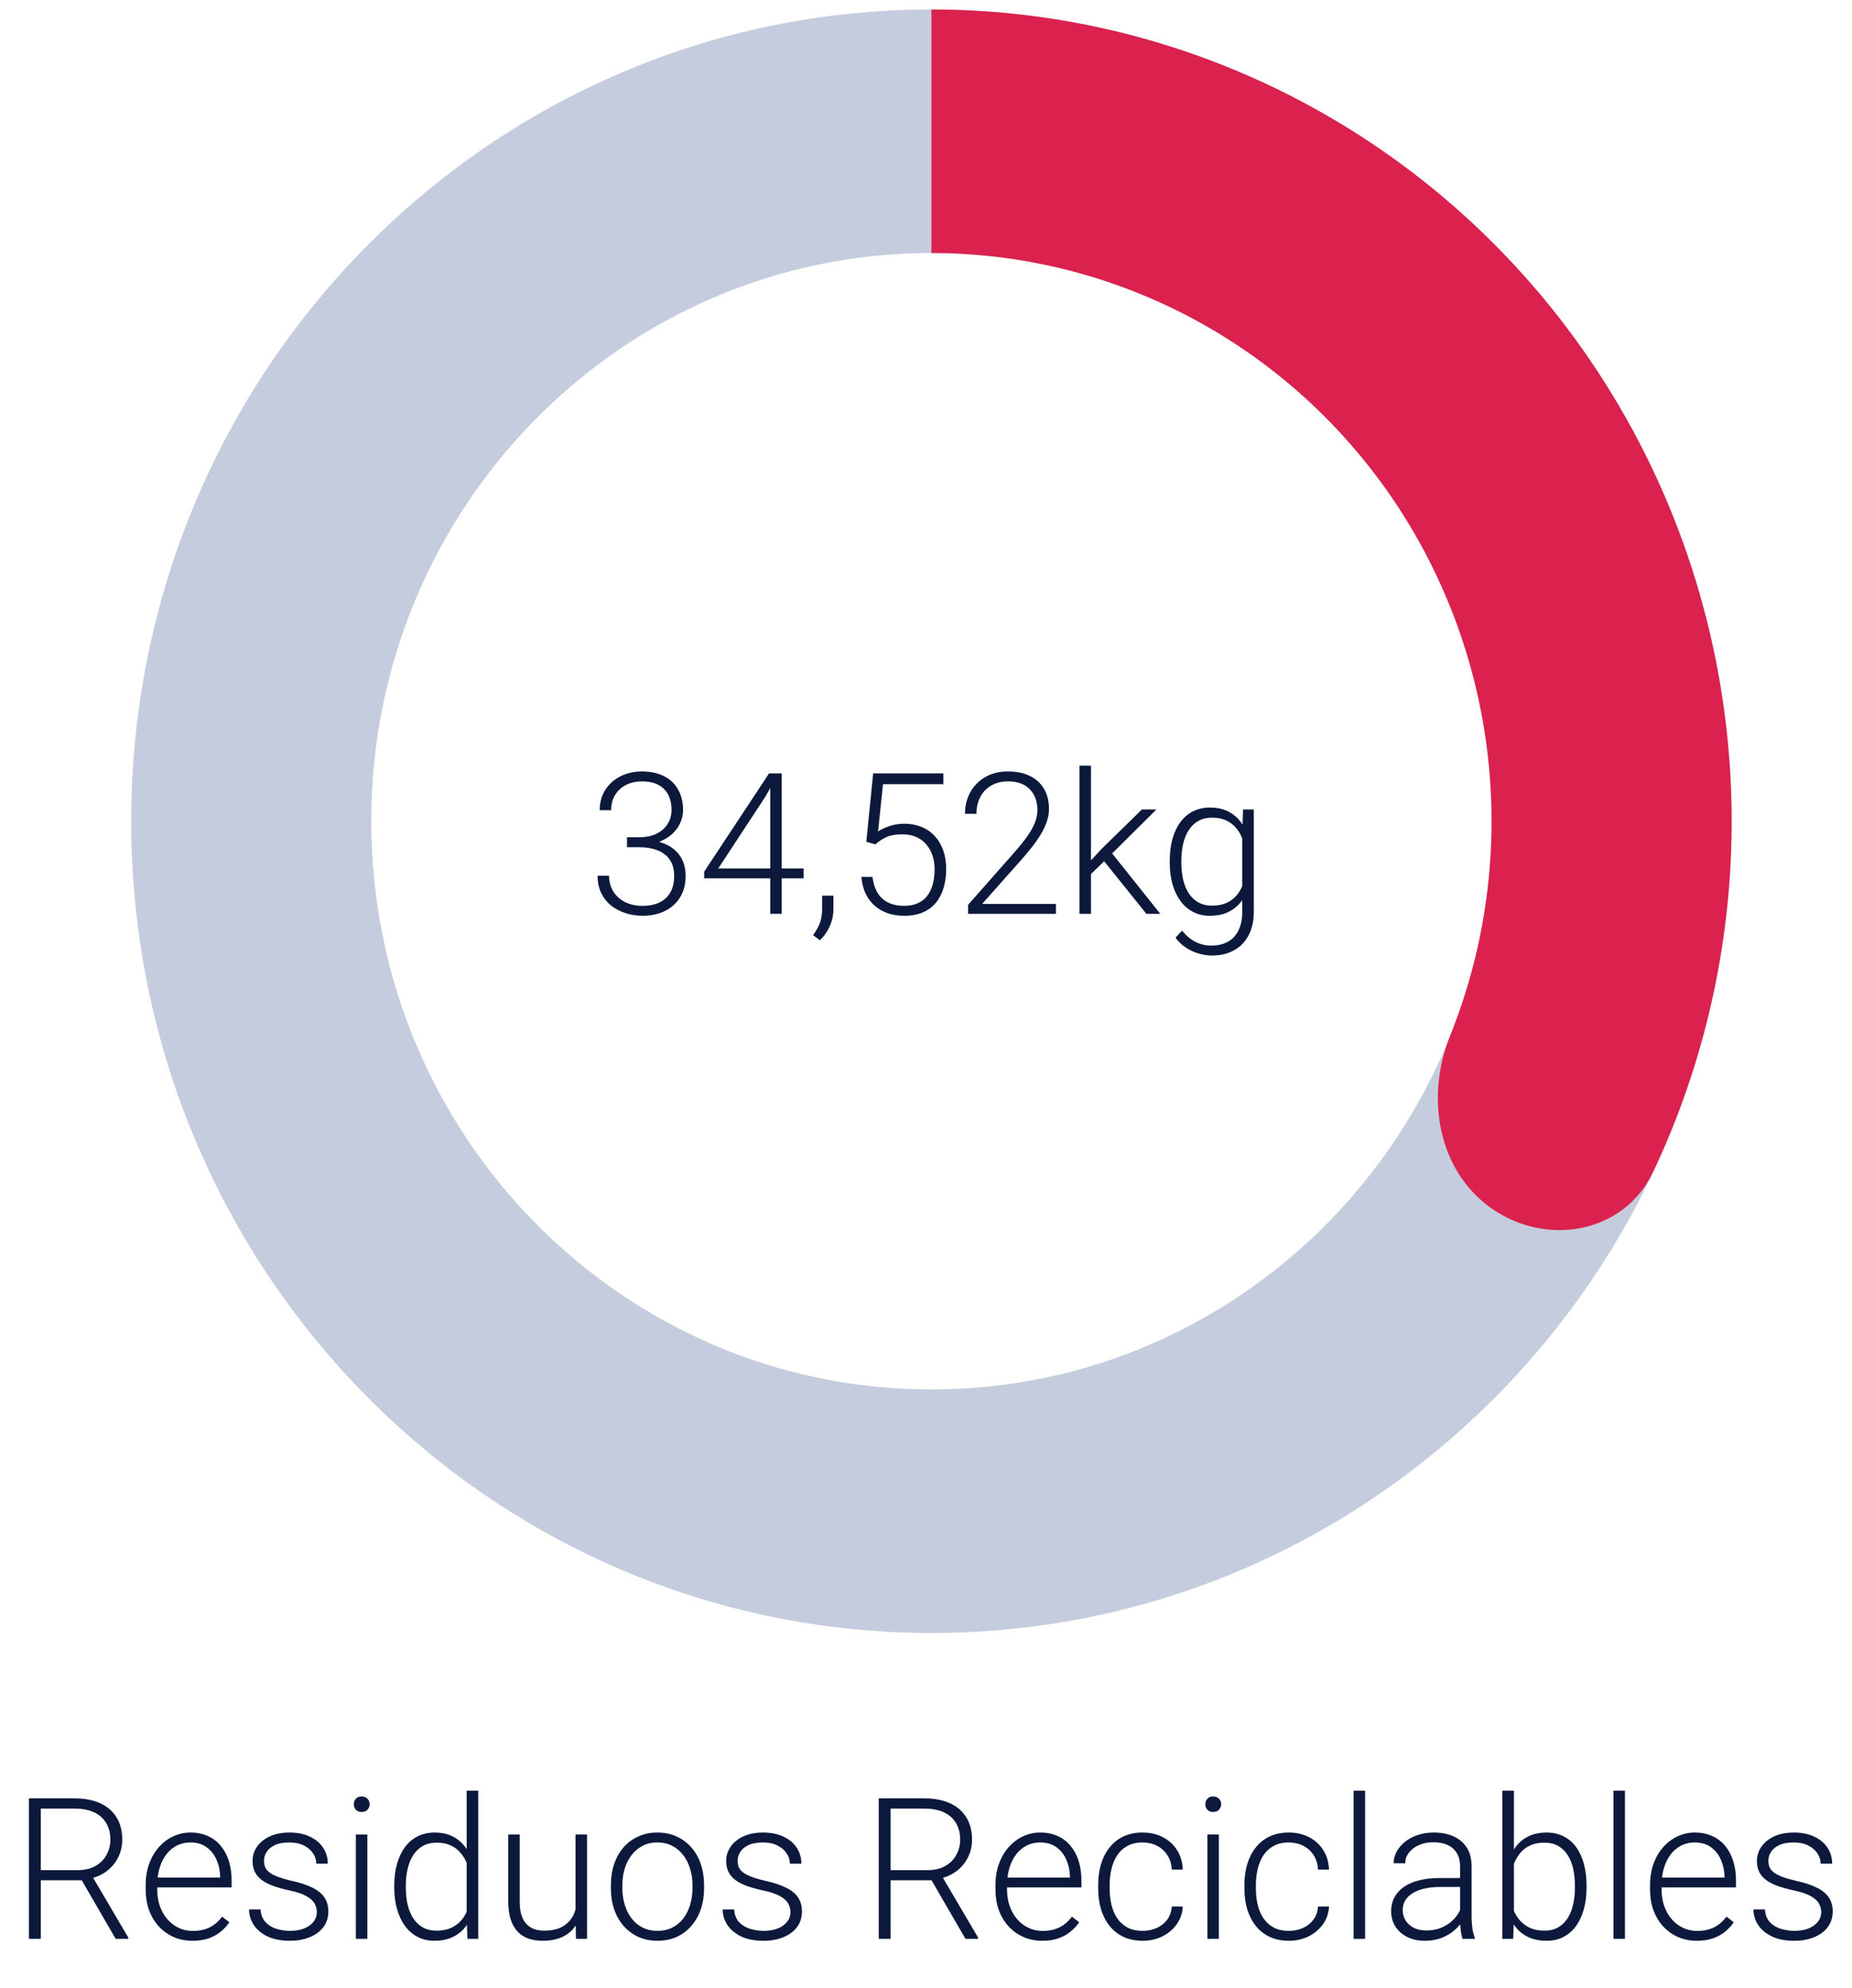
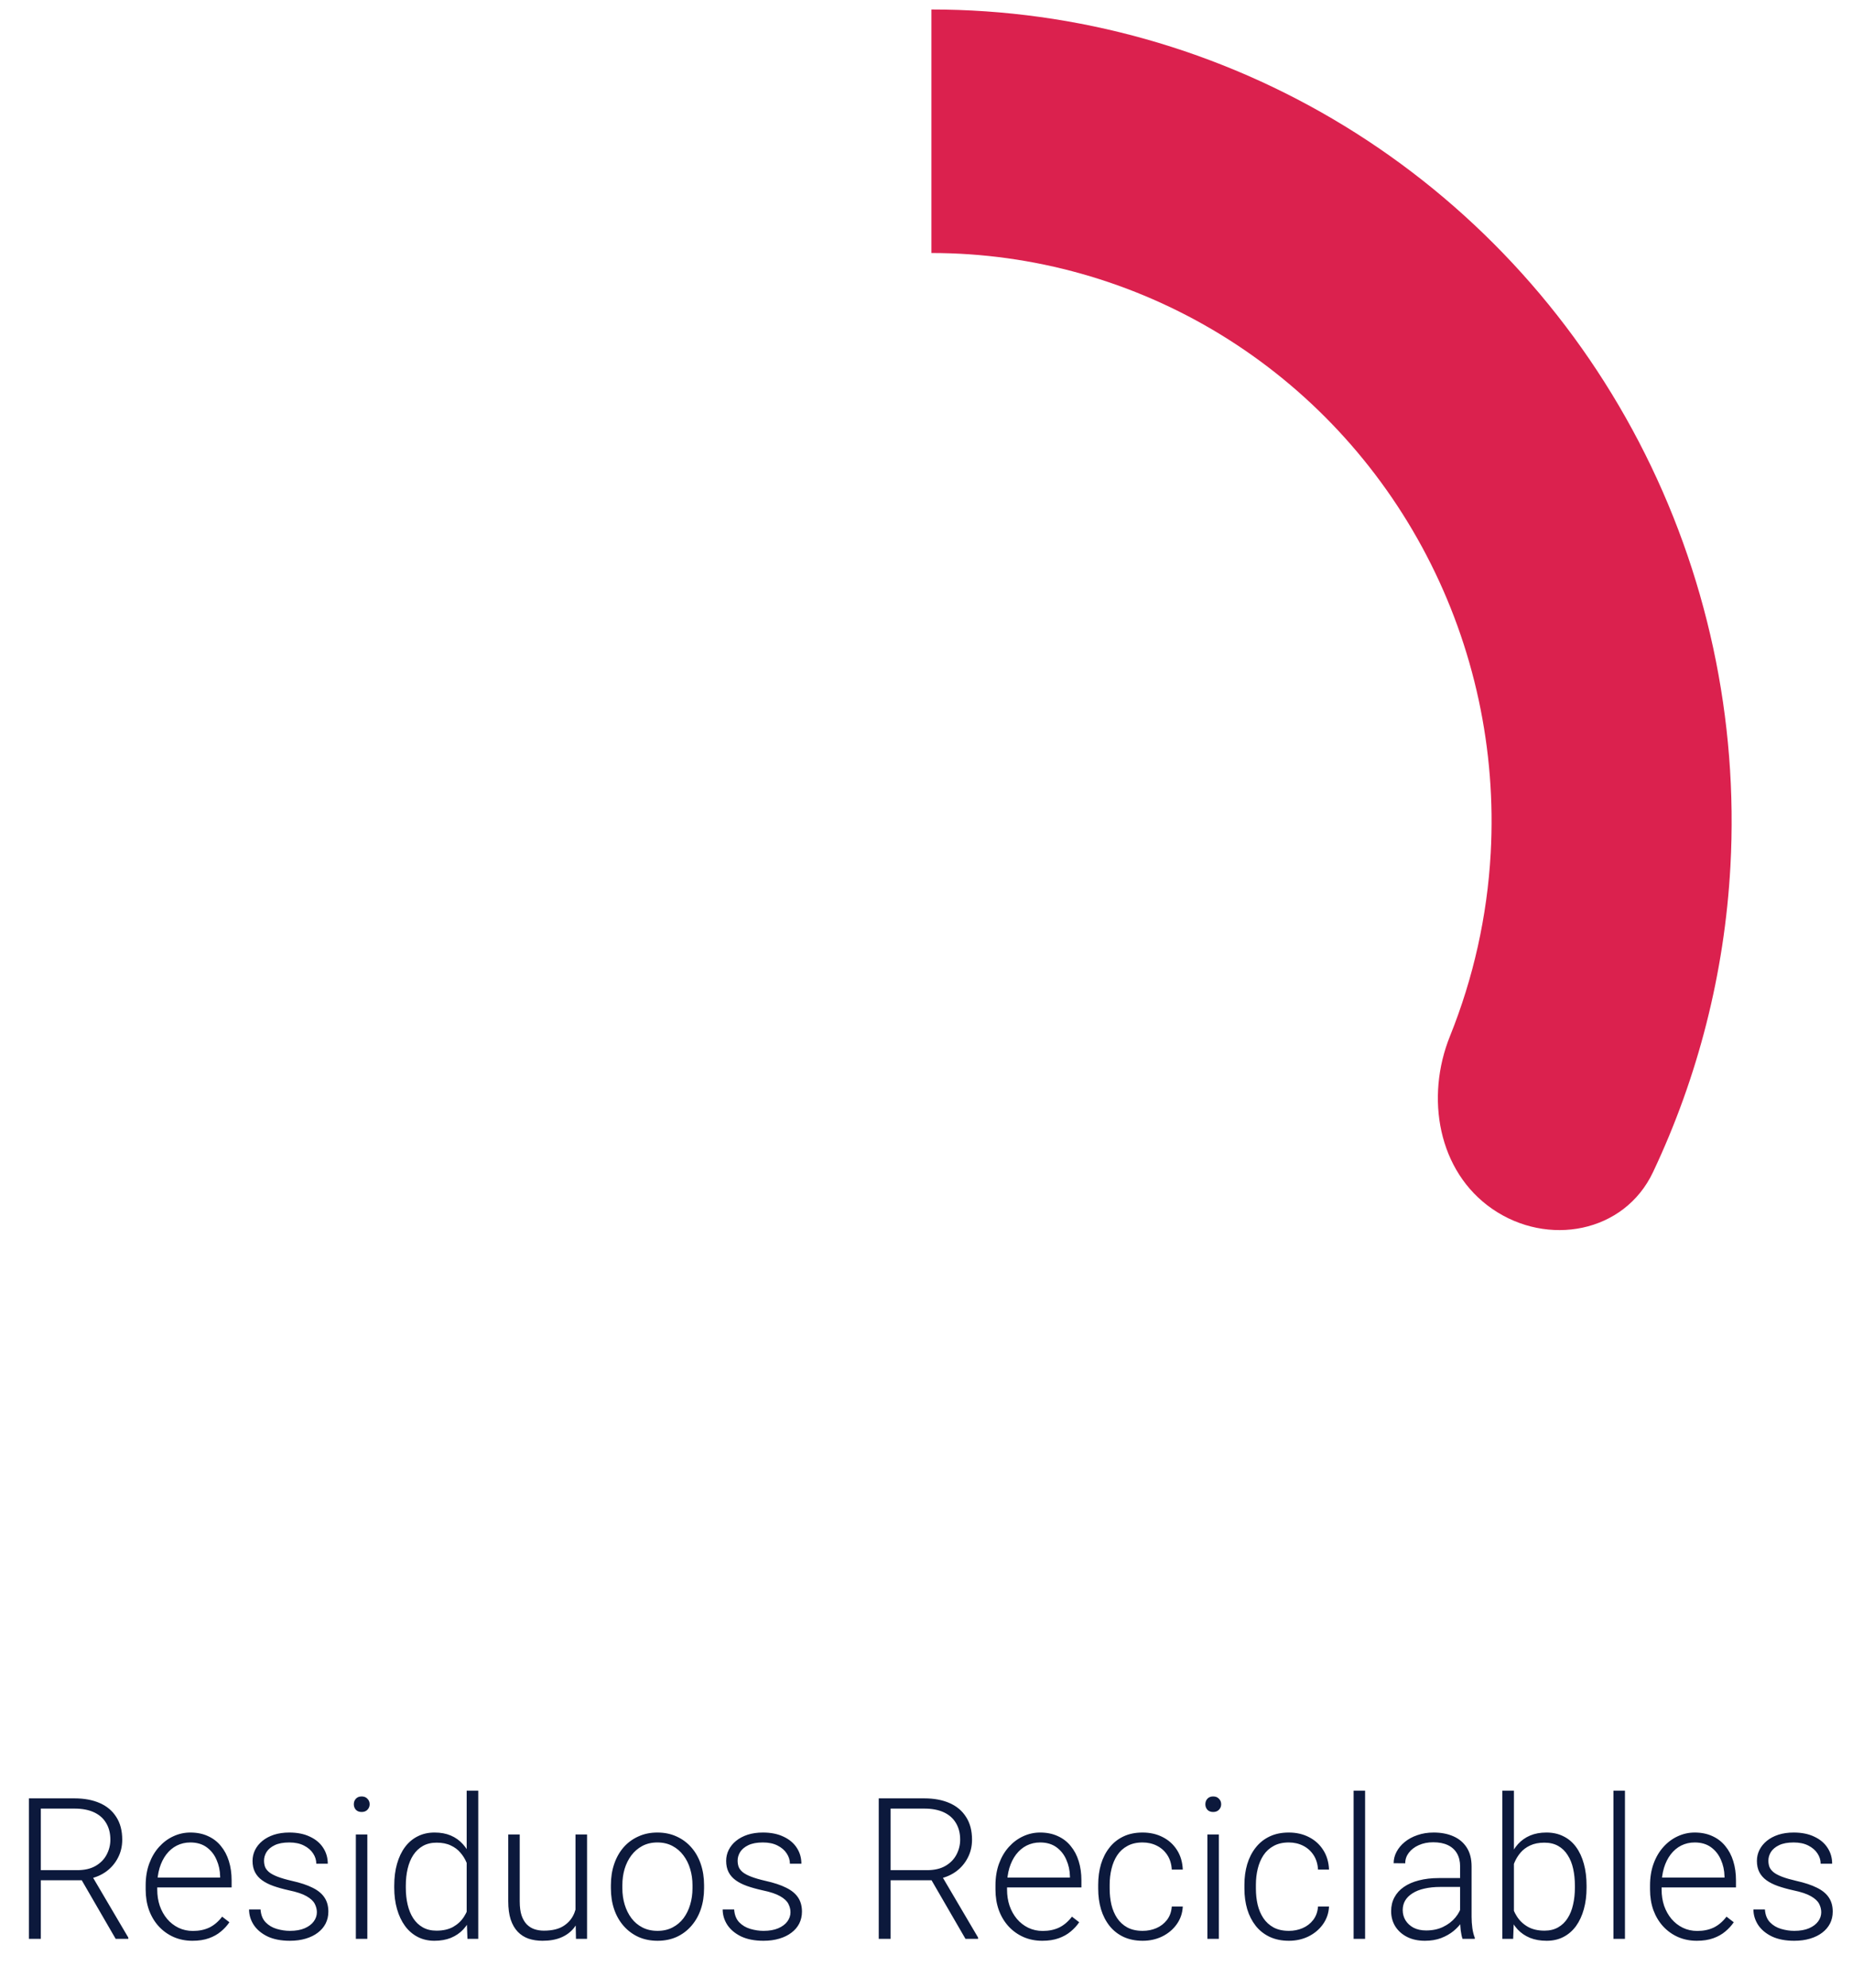
<svg xmlns="http://www.w3.org/2000/svg" width="150" height="161" viewBox="0 0 150 161" fill="none">
-   <path d="M140.253 66.5C140.253 102.803 111.235 132.233 75.439 132.233C39.644 132.233 10.626 102.803 10.626 66.5C10.626 30.197 39.644 0.768 75.439 0.768C111.235 0.768 140.253 30.197 140.253 66.5ZM30.07 66.5C30.07 91.912 50.383 112.513 75.439 112.513C100.496 112.513 120.809 91.912 120.809 66.5C120.809 41.088 100.496 20.487 75.439 20.487C50.383 20.487 30.07 41.088 30.07 66.5Z" fill="#C5CCDD" />
  <path d="M75.439 0.768C87.227 0.768 98.79 4.027 108.887 10.197C118.983 16.366 127.229 25.21 132.738 35.778C138.247 46.347 140.81 58.238 140.151 70.174C139.676 78.791 137.534 87.196 133.881 94.92C131.555 99.841 125.338 100.985 120.86 97.89C116.464 94.853 115.438 88.866 117.436 83.91C119.332 79.204 120.455 74.192 120.738 69.072C121.199 60.717 119.405 52.393 115.549 44.995C111.692 37.597 105.92 31.406 98.853 27.087C91.785 22.769 83.69 20.487 75.439 20.487V0.768Z" fill="#DB214E" />
-   <path d="M50.782 67.797H51.736C52.319 67.797 52.806 67.698 53.197 67.5C53.592 67.297 53.889 67.029 54.087 66.695C54.29 66.362 54.392 65.992 54.392 65.586C54.392 65.128 54.306 64.727 54.134 64.383C53.962 64.034 53.699 63.763 53.345 63.57C52.996 63.372 52.548 63.273 52.001 63.273C51.522 63.273 51.095 63.367 50.72 63.555C50.345 63.742 50.048 64.01 49.829 64.359C49.611 64.708 49.501 65.125 49.501 65.609H48.572C48.572 64.99 48.72 64.445 49.017 63.977C49.314 63.503 49.723 63.133 50.243 62.867C50.764 62.602 51.35 62.469 52.001 62.469C52.673 62.469 53.256 62.591 53.751 62.836C54.251 63.081 54.637 63.438 54.907 63.906C55.184 64.375 55.322 64.945 55.322 65.617C55.322 65.961 55.246 66.299 55.095 66.633C54.949 66.966 54.73 67.268 54.439 67.539C54.147 67.805 53.785 68.018 53.353 68.18C52.92 68.341 52.418 68.422 51.845 68.422H50.782V67.797ZM50.782 68.602V67.984H51.845C52.496 67.984 53.053 68.06 53.517 68.211C53.98 68.357 54.361 68.565 54.657 68.836C54.96 69.102 55.181 69.412 55.322 69.766C55.462 70.12 55.532 70.5 55.532 70.906C55.532 71.427 55.447 71.888 55.275 72.289C55.103 72.69 54.858 73.031 54.54 73.312C54.228 73.588 53.858 73.799 53.431 73.945C53.009 74.086 52.545 74.156 52.04 74.156C51.582 74.156 51.134 74.088 50.697 73.953C50.264 73.818 49.874 73.617 49.525 73.352C49.181 73.081 48.907 72.742 48.704 72.336C48.501 71.924 48.4 71.451 48.4 70.914H49.329C49.329 71.393 49.444 71.818 49.673 72.188C49.902 72.552 50.22 72.838 50.626 73.047C51.038 73.25 51.509 73.352 52.04 73.352C52.577 73.352 53.035 73.26 53.415 73.078C53.801 72.891 54.095 72.617 54.298 72.258C54.501 71.898 54.603 71.458 54.603 70.938C54.603 70.391 54.48 69.945 54.236 69.602C53.996 69.258 53.66 69.005 53.228 68.844C52.801 68.682 52.303 68.602 51.736 68.602H50.782ZM65.087 70.328V71.125H57.032V70.586L62.29 62.625H63.072L61.962 64.555L58.173 70.328H65.087ZM63.314 62.625V74H62.384V62.625H63.314ZM67.501 72.523V73.617C67.501 74.096 67.402 74.557 67.204 75C67.006 75.448 66.738 75.826 66.4 76.133L65.853 75.727C66.014 75.508 66.15 75.289 66.259 75.07C66.368 74.857 66.449 74.633 66.501 74.398C66.558 74.164 66.587 73.912 66.587 73.641V72.523H67.501ZM70.9 68.375L70.165 68.164L70.72 62.625H76.407V63.5H71.517L71.118 67.328C71.316 67.188 71.603 67.049 71.978 66.914C72.358 66.773 72.785 66.703 73.259 66.703C73.764 66.703 74.223 66.789 74.634 66.961C75.051 67.128 75.407 67.372 75.704 67.695C76.001 68.013 76.23 68.398 76.392 68.852C76.553 69.299 76.634 69.807 76.634 70.375C76.634 70.922 76.566 71.424 76.431 71.883C76.296 72.341 76.09 72.742 75.814 73.086C75.538 73.424 75.186 73.688 74.759 73.875C74.332 74.062 73.824 74.156 73.236 74.156C72.782 74.156 72.355 74.094 71.954 73.969C71.558 73.838 71.204 73.643 70.892 73.383C70.579 73.122 70.324 72.794 70.126 72.398C69.933 72.003 69.814 71.539 69.767 71.008H70.665C70.728 71.518 70.866 71.948 71.079 72.297C71.293 72.646 71.579 72.909 71.939 73.086C72.303 73.263 72.736 73.352 73.236 73.352C73.642 73.352 73.996 73.287 74.298 73.156C74.605 73.026 74.861 72.836 75.064 72.586C75.272 72.331 75.428 72.021 75.532 71.656C75.642 71.287 75.697 70.865 75.697 70.391C75.697 69.984 75.639 69.612 75.525 69.273C75.41 68.93 75.241 68.63 75.017 68.375C74.798 68.115 74.527 67.914 74.204 67.773C73.881 67.633 73.512 67.562 73.095 67.562C72.553 67.562 72.121 67.635 71.798 67.781C71.48 67.927 71.181 68.125 70.9 68.375ZM85.525 73.195V74H78.407V73.273L82.134 69.047C82.598 68.521 82.967 68.06 83.243 67.664C83.519 67.263 83.717 66.898 83.837 66.57C83.962 66.237 84.025 65.914 84.025 65.602C84.025 65.143 83.933 64.74 83.751 64.391C83.574 64.042 83.308 63.768 82.954 63.57C82.6 63.372 82.163 63.273 81.642 63.273C81.121 63.273 80.668 63.385 80.282 63.609C79.897 63.833 79.6 64.146 79.392 64.547C79.189 64.943 79.087 65.393 79.087 65.898H78.157C78.157 65.273 78.296 64.701 78.572 64.18C78.853 63.659 79.254 63.245 79.775 62.938C80.296 62.625 80.918 62.469 81.642 62.469C82.329 62.469 82.921 62.591 83.415 62.836C83.91 63.075 84.29 63.422 84.556 63.875C84.827 64.328 84.962 64.875 84.962 65.516C84.962 65.859 84.9 66.206 84.775 66.555C84.655 66.904 84.488 67.253 84.275 67.602C84.066 67.945 83.827 68.287 83.556 68.625C83.29 68.963 83.012 69.297 82.72 69.625L79.548 73.195H85.525ZM88.361 62V74H87.431V62H88.361ZM93.665 65.547L89.712 69.469L88.032 71.094L87.892 70.18L89.243 68.719L92.486 65.547H93.665ZM92.853 74L89.322 69.609L89.837 68.805L93.978 74H92.853ZM100.681 65.547H101.548V73.852C101.548 74.586 101.407 75.216 101.126 75.742C100.85 76.268 100.457 76.672 99.947 76.953C99.441 77.234 98.845 77.375 98.157 77.375C97.808 77.375 97.449 77.32 97.079 77.211C96.715 77.107 96.368 76.945 96.04 76.727C95.717 76.513 95.441 76.247 95.212 75.93L95.736 75.359C96.079 75.776 96.447 76.081 96.837 76.273C97.228 76.471 97.65 76.57 98.103 76.57C98.639 76.57 99.092 76.463 99.462 76.25C99.837 76.037 100.121 75.729 100.314 75.328C100.512 74.927 100.611 74.445 100.611 73.883V67.406L100.681 65.547ZM94.743 69.859V69.695C94.743 69.039 94.816 68.448 94.962 67.922C95.113 67.391 95.329 66.938 95.611 66.562C95.892 66.182 96.233 65.893 96.634 65.695C97.04 65.492 97.499 65.391 98.009 65.391C98.499 65.391 98.933 65.471 99.314 65.633C99.694 65.794 100.022 66.026 100.298 66.328C100.574 66.63 100.795 66.99 100.962 67.406C101.134 67.823 101.259 68.287 101.337 68.797V70.883C101.275 71.362 101.16 71.802 100.993 72.203C100.827 72.599 100.605 72.945 100.329 73.242C100.053 73.534 99.72 73.76 99.329 73.922C98.944 74.078 98.499 74.156 97.993 74.156C97.488 74.156 97.035 74.052 96.634 73.844C96.233 73.635 95.892 73.341 95.611 72.961C95.329 72.576 95.113 72.12 94.962 71.594C94.816 71.068 94.743 70.49 94.743 69.859ZM95.681 69.695V69.859C95.681 70.354 95.73 70.812 95.829 71.234C95.928 71.656 96.079 72.023 96.282 72.336C96.486 72.648 96.743 72.893 97.056 73.07C97.368 73.247 97.736 73.336 98.157 73.336C98.694 73.336 99.144 73.234 99.509 73.031C99.874 72.823 100.163 72.549 100.376 72.211C100.59 71.867 100.746 71.492 100.845 71.086V68.656C100.788 68.38 100.699 68.099 100.579 67.812C100.465 67.526 100.303 67.263 100.095 67.023C99.892 66.779 99.631 66.583 99.314 66.438C99.001 66.287 98.621 66.211 98.173 66.211C97.746 66.211 97.374 66.299 97.056 66.477C96.743 66.654 96.486 66.901 96.282 67.219C96.079 67.531 95.928 67.898 95.829 68.32C95.73 68.742 95.681 69.201 95.681 69.695Z" fill="#0C193C" />
  <path d="M2.345 145.625H6.04C6.827 145.625 7.509 145.753 8.087 146.008C8.665 146.263 9.111 146.641 9.423 147.141C9.741 147.635 9.9 148.245 9.9 148.969C9.9 149.505 9.785 149.992 9.556 150.43C9.332 150.867 9.022 151.234 8.626 151.531C8.23 151.823 7.772 152.023 7.251 152.133L6.915 152.258H2.97L2.954 151.438H6.259C6.853 151.438 7.348 151.323 7.743 151.094C8.139 150.865 8.436 150.562 8.634 150.188C8.837 149.807 8.939 149.401 8.939 148.969C8.939 148.453 8.827 148.008 8.603 147.633C8.384 147.253 8.059 146.961 7.626 146.758C7.194 146.555 6.665 146.453 6.04 146.453H3.306V157H2.345V145.625ZM9.368 157L6.423 151.914L7.454 151.906L10.392 156.898V157H9.368ZM15.587 157.156C15.035 157.156 14.527 157.055 14.064 156.852C13.605 156.648 13.204 156.362 12.861 155.992C12.522 155.622 12.259 155.185 12.072 154.68C11.889 154.169 11.798 153.612 11.798 153.008V152.672C11.798 152.021 11.894 151.432 12.087 150.906C12.28 150.38 12.546 149.93 12.884 149.555C13.223 149.18 13.608 148.893 14.04 148.695C14.478 148.492 14.936 148.391 15.415 148.391C15.952 148.391 16.428 148.487 16.845 148.68C17.262 148.867 17.611 149.135 17.892 149.484C18.178 149.828 18.394 150.237 18.54 150.711C18.686 151.18 18.759 151.698 18.759 152.266V152.836H12.361V152.039H17.829V151.93C17.819 151.456 17.723 151.013 17.54 150.602C17.363 150.185 17.098 149.846 16.743 149.586C16.389 149.326 15.947 149.195 15.415 149.195C15.019 149.195 14.655 149.279 14.322 149.445C13.993 149.612 13.71 149.852 13.47 150.164C13.236 150.471 13.053 150.839 12.923 151.266C12.798 151.688 12.736 152.156 12.736 152.672V153.008C12.736 153.477 12.803 153.914 12.939 154.32C13.079 154.721 13.277 155.076 13.533 155.383C13.793 155.69 14.1 155.93 14.454 156.102C14.809 156.273 15.199 156.359 15.626 156.359C16.126 156.359 16.569 156.268 16.954 156.086C17.34 155.898 17.686 155.604 17.993 155.203L18.579 155.656C18.397 155.927 18.168 156.177 17.892 156.406C17.621 156.635 17.296 156.818 16.915 156.953C16.535 157.089 16.092 157.156 15.587 157.156ZM25.665 154.844C25.665 154.615 25.608 154.388 25.493 154.164C25.379 153.94 25.157 153.734 24.829 153.547C24.506 153.359 24.03 153.201 23.4 153.07C22.931 152.966 22.512 152.849 22.142 152.719C21.777 152.589 21.47 152.432 21.22 152.25C20.97 152.068 20.78 151.849 20.65 151.594C20.519 151.339 20.454 151.036 20.454 150.688C20.454 150.375 20.522 150.081 20.657 149.805C20.798 149.523 20.996 149.279 21.251 149.07C21.512 148.857 21.824 148.69 22.189 148.57C22.558 148.451 22.973 148.391 23.431 148.391C24.082 148.391 24.639 148.503 25.103 148.727C25.572 148.945 25.928 149.245 26.173 149.625C26.423 150.005 26.548 150.435 26.548 150.914H25.618C25.618 150.622 25.532 150.346 25.361 150.086C25.194 149.826 24.947 149.612 24.618 149.445C24.296 149.279 23.9 149.195 23.431 149.195C22.947 149.195 22.553 149.268 22.251 149.414C21.949 149.56 21.728 149.745 21.587 149.969C21.452 150.193 21.384 150.424 21.384 150.664C21.384 150.852 21.413 151.023 21.47 151.18C21.532 151.331 21.642 151.471 21.798 151.602C21.96 151.732 22.189 151.854 22.486 151.969C22.782 152.083 23.168 152.195 23.642 152.305C24.324 152.456 24.881 152.641 25.314 152.859C25.751 153.073 26.074 153.339 26.282 153.656C26.491 153.969 26.595 154.349 26.595 154.797C26.595 155.146 26.522 155.466 26.376 155.758C26.23 156.044 26.019 156.292 25.743 156.5C25.473 156.708 25.144 156.87 24.759 156.984C24.379 157.099 23.952 157.156 23.478 157.156C22.764 157.156 22.16 157.039 21.665 156.805C21.176 156.565 20.803 156.253 20.548 155.867C20.298 155.477 20.173 155.062 20.173 154.625H21.103C21.134 155.062 21.272 155.409 21.517 155.664C21.762 155.914 22.061 156.091 22.415 156.195C22.775 156.299 23.129 156.352 23.478 156.352C23.957 156.352 24.358 156.281 24.681 156.141C25.004 156 25.249 155.815 25.415 155.586C25.582 155.357 25.665 155.109 25.665 154.844ZM29.751 148.547V157H28.822V148.547H29.751ZM28.657 146.102C28.657 145.924 28.712 145.776 28.822 145.656C28.936 145.531 29.092 145.469 29.29 145.469C29.488 145.469 29.644 145.531 29.759 145.656C29.879 145.776 29.939 145.924 29.939 146.102C29.939 146.273 29.879 146.422 29.759 146.547C29.644 146.667 29.488 146.727 29.29 146.727C29.092 146.727 28.936 146.667 28.822 146.547C28.712 146.422 28.657 146.273 28.657 146.102ZM37.798 155.359V145H38.736V157H37.861L37.798 155.359ZM31.931 152.859V152.695C31.931 152.039 32.006 151.448 32.157 150.922C32.309 150.391 32.525 149.938 32.806 149.562C33.092 149.182 33.436 148.893 33.837 148.695C34.238 148.492 34.691 148.391 35.197 148.391C35.691 148.391 36.129 148.471 36.509 148.633C36.889 148.794 37.215 149.026 37.486 149.328C37.762 149.63 37.983 149.99 38.15 150.406C38.322 150.823 38.447 151.286 38.525 151.797V153.883C38.462 154.362 38.348 154.802 38.181 155.203C38.014 155.599 37.793 155.945 37.517 156.242C37.241 156.534 36.907 156.76 36.517 156.922C36.131 157.078 35.686 157.156 35.181 157.156C34.681 157.156 34.23 157.052 33.829 156.844C33.428 156.635 33.087 156.341 32.806 155.961C32.525 155.576 32.309 155.12 32.157 154.594C32.006 154.068 31.931 153.49 31.931 152.859ZM32.868 152.695V152.859C32.868 153.354 32.918 153.812 33.017 154.234C33.116 154.656 33.267 155.023 33.47 155.336C33.673 155.648 33.931 155.893 34.243 156.07C34.556 156.247 34.926 156.336 35.353 156.336C35.889 156.336 36.34 156.234 36.704 156.031C37.069 155.823 37.361 155.549 37.579 155.211C37.798 154.867 37.957 154.492 38.056 154.086V151.656C37.993 151.38 37.902 151.099 37.782 150.812C37.663 150.526 37.499 150.263 37.29 150.023C37.087 149.779 36.827 149.583 36.509 149.438C36.197 149.286 35.816 149.211 35.368 149.211C34.936 149.211 34.564 149.299 34.251 149.477C33.939 149.654 33.678 149.901 33.47 150.219C33.267 150.531 33.116 150.898 33.017 151.32C32.918 151.742 32.868 152.201 32.868 152.695ZM46.611 155.047V148.547H47.548V157H46.65L46.611 155.047ZM46.782 153.484L47.267 153.469C47.267 154 47.204 154.49 47.079 154.938C46.954 155.385 46.759 155.776 46.493 156.109C46.228 156.443 45.884 156.701 45.462 156.883C45.04 157.065 44.532 157.156 43.939 157.156C43.527 157.156 43.15 157.099 42.806 156.984C42.467 156.865 42.176 156.677 41.931 156.422C41.686 156.167 41.496 155.836 41.361 155.43C41.23 155.023 41.165 154.531 41.165 153.953V148.547H42.095V153.969C42.095 154.422 42.144 154.799 42.243 155.102C42.348 155.404 42.488 155.646 42.665 155.828C42.848 156.01 43.056 156.141 43.29 156.219C43.525 156.297 43.777 156.336 44.048 156.336C44.736 156.336 45.277 156.203 45.673 155.938C46.074 155.672 46.358 155.323 46.525 154.891C46.697 154.453 46.782 153.984 46.782 153.484ZM49.478 152.906V152.648C49.478 152.034 49.566 151.466 49.743 150.945C49.92 150.424 50.173 149.974 50.501 149.594C50.835 149.214 51.233 148.919 51.697 148.711C52.16 148.497 52.676 148.391 53.243 148.391C53.816 148.391 54.335 148.497 54.798 148.711C55.262 148.919 55.66 149.214 55.993 149.594C56.327 149.974 56.582 150.424 56.759 150.945C56.936 151.466 57.025 152.034 57.025 152.648V152.906C57.025 153.521 56.936 154.089 56.759 154.609C56.582 155.125 56.327 155.573 55.993 155.953C55.665 156.333 55.269 156.63 54.806 156.844C54.342 157.052 53.827 157.156 53.259 157.156C52.686 157.156 52.168 157.052 51.704 156.844C51.241 156.63 50.842 156.333 50.509 155.953C50.176 155.573 49.92 155.125 49.743 154.609C49.566 154.089 49.478 153.521 49.478 152.906ZM50.407 152.648V152.906C50.407 153.37 50.47 153.81 50.595 154.227C50.72 154.638 50.902 155.005 51.142 155.328C51.381 155.646 51.678 155.896 52.032 156.078C52.387 156.26 52.795 156.352 53.259 156.352C53.717 156.352 54.121 156.26 54.47 156.078C54.824 155.896 55.121 155.646 55.361 155.328C55.6 155.005 55.78 154.638 55.9 154.227C56.025 153.81 56.087 153.37 56.087 152.906V152.648C56.087 152.19 56.025 151.755 55.9 151.344C55.78 150.932 55.598 150.565 55.353 150.242C55.113 149.919 54.816 149.664 54.462 149.477C54.108 149.289 53.702 149.195 53.243 149.195C52.785 149.195 52.379 149.289 52.025 149.477C51.676 149.664 51.379 149.919 51.134 150.242C50.894 150.565 50.712 150.932 50.587 151.344C50.467 151.755 50.407 152.19 50.407 152.648ZM64.025 154.844C64.025 154.615 63.967 154.388 63.853 154.164C63.738 153.94 63.517 153.734 63.189 153.547C62.866 153.359 62.389 153.201 61.759 153.07C61.29 152.966 60.871 152.849 60.501 152.719C60.137 152.589 59.829 152.432 59.579 152.25C59.329 152.068 59.139 151.849 59.009 151.594C58.879 151.339 58.814 151.036 58.814 150.688C58.814 150.375 58.881 150.081 59.017 149.805C59.157 149.523 59.355 149.279 59.611 149.07C59.871 148.857 60.184 148.69 60.548 148.57C60.918 148.451 61.332 148.391 61.79 148.391C62.441 148.391 62.999 148.503 63.462 148.727C63.931 148.945 64.288 149.245 64.532 149.625C64.782 150.005 64.907 150.435 64.907 150.914H63.978C63.978 150.622 63.892 150.346 63.72 150.086C63.553 149.826 63.306 149.612 62.978 149.445C62.655 149.279 62.259 149.195 61.79 149.195C61.306 149.195 60.913 149.268 60.611 149.414C60.309 149.56 60.087 149.745 59.947 149.969C59.811 150.193 59.743 150.424 59.743 150.664C59.743 150.852 59.772 151.023 59.829 151.18C59.892 151.331 60.001 151.471 60.157 151.602C60.319 151.732 60.548 151.854 60.845 151.969C61.142 152.083 61.527 152.195 62.001 152.305C62.684 152.456 63.241 152.641 63.673 152.859C64.111 153.073 64.433 153.339 64.642 153.656C64.85 153.969 64.954 154.349 64.954 154.797C64.954 155.146 64.881 155.466 64.736 155.758C64.59 156.044 64.379 156.292 64.103 156.5C63.832 156.708 63.504 156.87 63.118 156.984C62.738 157.099 62.311 157.156 61.837 157.156C61.124 157.156 60.519 157.039 60.025 156.805C59.535 156.565 59.163 156.253 58.907 155.867C58.657 155.477 58.532 155.062 58.532 154.625H59.462C59.493 155.062 59.631 155.409 59.876 155.664C60.121 155.914 60.42 156.091 60.775 156.195C61.134 156.299 61.488 156.352 61.837 156.352C62.316 156.352 62.717 156.281 63.04 156.141C63.363 156 63.608 155.815 63.775 155.586C63.941 155.357 64.025 155.109 64.025 154.844ZM71.173 145.625H74.868C75.655 145.625 76.337 145.753 76.915 146.008C77.493 146.263 77.939 146.641 78.251 147.141C78.569 147.635 78.728 148.245 78.728 148.969C78.728 149.505 78.613 149.992 78.384 150.43C78.16 150.867 77.85 151.234 77.454 151.531C77.058 151.823 76.6 152.023 76.079 152.133L75.743 152.258H71.798L71.782 151.438H75.087C75.681 151.438 76.176 151.323 76.572 151.094C76.967 150.865 77.264 150.562 77.462 150.188C77.665 149.807 77.767 149.401 77.767 148.969C77.767 148.453 77.655 148.008 77.431 147.633C77.212 147.253 76.887 146.961 76.454 146.758C76.022 146.555 75.493 146.453 74.868 146.453H72.134V157H71.173V145.625ZM78.197 157L75.251 151.914L76.282 151.906L79.22 156.898V157H78.197ZM84.415 157.156C83.863 157.156 83.355 157.055 82.892 156.852C82.433 156.648 82.032 156.362 81.689 155.992C81.35 155.622 81.087 155.185 80.9 154.68C80.717 154.169 80.626 153.612 80.626 153.008V152.672C80.626 152.021 80.723 151.432 80.915 150.906C81.108 150.38 81.374 149.93 81.712 149.555C82.051 149.18 82.436 148.893 82.868 148.695C83.306 148.492 83.764 148.391 84.243 148.391C84.78 148.391 85.256 148.487 85.673 148.68C86.09 148.867 86.439 149.135 86.72 149.484C87.006 149.828 87.223 150.237 87.368 150.711C87.514 151.18 87.587 151.698 87.587 152.266V152.836H81.189V152.039H86.657V151.93C86.647 151.456 86.551 151.013 86.368 150.602C86.191 150.185 85.926 149.846 85.572 149.586C85.217 149.326 84.775 149.195 84.243 149.195C83.848 149.195 83.483 149.279 83.15 149.445C82.822 149.612 82.538 149.852 82.298 150.164C82.064 150.471 81.881 150.839 81.751 151.266C81.626 151.688 81.564 152.156 81.564 152.672V153.008C81.564 153.477 81.631 153.914 81.767 154.32C81.907 154.721 82.105 155.076 82.361 155.383C82.621 155.69 82.928 155.93 83.282 156.102C83.637 156.273 84.027 156.359 84.454 156.359C84.954 156.359 85.397 156.268 85.782 156.086C86.168 155.898 86.514 155.604 86.822 155.203L87.407 155.656C87.225 155.927 86.996 156.177 86.72 156.406C86.449 156.635 86.124 156.818 85.743 156.953C85.363 157.089 84.921 157.156 84.415 157.156ZM92.548 156.352C92.944 156.352 93.314 156.279 93.657 156.133C94.006 155.982 94.293 155.76 94.517 155.469C94.746 155.172 94.876 154.81 94.907 154.383H95.798C95.772 154.919 95.608 155.398 95.306 155.82C95.009 156.237 94.618 156.565 94.134 156.805C93.655 157.039 93.126 157.156 92.548 157.156C91.96 157.156 91.439 157.049 90.986 156.836C90.538 156.622 90.163 156.326 89.861 155.945C89.558 155.56 89.329 155.112 89.173 154.602C89.022 154.086 88.947 153.531 88.947 152.938V152.609C88.947 152.016 89.022 151.464 89.173 150.953C89.329 150.438 89.558 149.99 89.861 149.609C90.163 149.224 90.538 148.924 90.986 148.711C91.433 148.497 91.952 148.391 92.54 148.391C93.144 148.391 93.686 148.513 94.165 148.758C94.65 149.003 95.035 149.349 95.322 149.797C95.613 150.245 95.772 150.776 95.798 151.391H94.907C94.881 150.938 94.762 150.547 94.548 150.219C94.335 149.891 94.053 149.638 93.704 149.461C93.355 149.284 92.967 149.195 92.54 149.195C92.061 149.195 91.652 149.289 91.314 149.477C90.975 149.659 90.699 149.911 90.486 150.234C90.277 150.552 90.124 150.917 90.025 151.328C89.926 151.734 89.876 152.161 89.876 152.609V152.938C89.876 153.391 89.923 153.823 90.017 154.234C90.116 154.641 90.269 155.003 90.478 155.32C90.691 155.638 90.967 155.891 91.306 156.078C91.65 156.26 92.064 156.352 92.548 156.352ZM98.72 148.547V157H97.79V148.547H98.72ZM97.626 146.102C97.626 145.924 97.681 145.776 97.79 145.656C97.905 145.531 98.061 145.469 98.259 145.469C98.457 145.469 98.613 145.531 98.728 145.656C98.848 145.776 98.907 145.924 98.907 146.102C98.907 146.273 98.848 146.422 98.728 146.547C98.613 146.667 98.457 146.727 98.259 146.727C98.061 146.727 97.905 146.667 97.79 146.547C97.681 146.422 97.626 146.273 97.626 146.102ZM104.392 156.352C104.788 156.352 105.157 156.279 105.501 156.133C105.85 155.982 106.137 155.76 106.361 155.469C106.59 155.172 106.72 154.81 106.751 154.383H107.642C107.616 154.919 107.452 155.398 107.15 155.82C106.853 156.237 106.462 156.565 105.978 156.805C105.499 157.039 104.97 157.156 104.392 157.156C103.803 157.156 103.282 157.049 102.829 156.836C102.381 156.622 102.006 156.326 101.704 155.945C101.402 155.56 101.173 155.112 101.017 154.602C100.866 154.086 100.79 153.531 100.79 152.938V152.609C100.79 152.016 100.866 151.464 101.017 150.953C101.173 150.438 101.402 149.99 101.704 149.609C102.006 149.224 102.381 148.924 102.829 148.711C103.277 148.497 103.795 148.391 104.384 148.391C104.988 148.391 105.53 148.513 106.009 148.758C106.493 149.003 106.879 149.349 107.165 149.797C107.457 150.245 107.616 150.776 107.642 151.391H106.751C106.725 150.938 106.605 150.547 106.392 150.219C106.178 149.891 105.897 149.638 105.548 149.461C105.199 149.284 104.811 149.195 104.384 149.195C103.905 149.195 103.496 149.289 103.157 149.477C102.819 149.659 102.543 149.911 102.329 150.234C102.121 150.552 101.967 150.917 101.868 151.328C101.769 151.734 101.72 152.161 101.72 152.609V152.938C101.72 153.391 101.767 153.823 101.861 154.234C101.96 154.641 102.113 155.003 102.322 155.32C102.535 155.638 102.811 155.891 103.15 156.078C103.493 156.26 103.907 156.352 104.392 156.352ZM110.564 145V157H109.634V145H110.564ZM118.259 155.484V151.125C118.259 150.724 118.176 150.378 118.009 150.086C117.842 149.794 117.598 149.57 117.275 149.414C116.952 149.258 116.553 149.18 116.079 149.18C115.642 149.18 115.251 149.258 114.907 149.414C114.569 149.565 114.301 149.771 114.103 150.031C113.91 150.286 113.814 150.57 113.814 150.883L112.876 150.875C112.876 150.557 112.954 150.25 113.111 149.953C113.267 149.656 113.488 149.391 113.775 149.156C114.061 148.922 114.402 148.737 114.798 148.602C115.199 148.461 115.639 148.391 116.118 148.391C116.723 148.391 117.254 148.492 117.712 148.695C118.176 148.898 118.538 149.203 118.798 149.609C119.059 150.016 119.189 150.526 119.189 151.141V155.227C119.189 155.518 119.21 155.82 119.251 156.133C119.298 156.445 119.363 156.703 119.447 156.906V157H118.454C118.392 156.812 118.342 156.578 118.306 156.297C118.275 156.01 118.259 155.74 118.259 155.484ZM118.478 152.078L118.493 152.797H116.657C116.178 152.797 115.749 152.841 115.368 152.93C114.993 153.013 114.676 153.138 114.415 153.305C114.155 153.466 113.954 153.661 113.814 153.891C113.678 154.12 113.611 154.38 113.611 154.672C113.611 154.974 113.686 155.25 113.837 155.5C113.993 155.75 114.212 155.951 114.493 156.102C114.78 156.247 115.118 156.32 115.509 156.32C116.03 156.32 116.488 156.224 116.884 156.031C117.285 155.839 117.616 155.586 117.876 155.273C118.137 154.961 118.311 154.62 118.4 154.25L118.806 154.789C118.738 155.049 118.613 155.318 118.431 155.594C118.254 155.865 118.022 156.12 117.736 156.359C117.449 156.594 117.111 156.786 116.72 156.938C116.335 157.083 115.897 157.156 115.407 157.156C114.855 157.156 114.374 157.052 113.962 156.844C113.556 156.635 113.238 156.352 113.009 155.992C112.785 155.628 112.673 155.216 112.673 154.758C112.673 154.341 112.762 153.969 112.939 153.641C113.116 153.307 113.371 153.026 113.704 152.797C114.043 152.562 114.449 152.385 114.923 152.266C115.402 152.141 115.939 152.078 116.532 152.078H118.478ZM121.681 145H122.618V155.359L122.556 157H121.681V145ZM128.501 152.695V152.859C128.501 153.49 128.428 154.068 128.282 154.594C128.137 155.12 127.926 155.576 127.65 155.961C127.374 156.341 127.035 156.635 126.634 156.844C126.238 157.052 125.782 157.156 125.267 157.156C124.762 157.156 124.314 157.078 123.923 156.922C123.532 156.76 123.199 156.534 122.923 156.242C122.647 155.945 122.426 155.599 122.259 155.203C122.092 154.802 121.975 154.362 121.907 153.883V151.797C121.986 151.286 122.111 150.823 122.282 150.406C122.454 149.99 122.676 149.63 122.947 149.328C123.223 149.026 123.551 148.794 123.931 148.633C124.316 148.471 124.756 148.391 125.251 148.391C125.767 148.391 126.225 148.492 126.626 148.695C127.032 148.893 127.374 149.182 127.65 149.562C127.926 149.938 128.137 150.391 128.282 150.922C128.428 151.448 128.501 152.039 128.501 152.695ZM127.556 152.859V152.695C127.556 152.201 127.509 151.742 127.415 151.32C127.322 150.898 127.173 150.531 126.97 150.219C126.772 149.901 126.517 149.654 126.204 149.477C125.892 149.299 125.517 149.211 125.079 149.211C124.631 149.211 124.249 149.286 123.931 149.438C123.618 149.583 123.358 149.779 123.15 150.023C122.947 150.263 122.785 150.526 122.665 150.812C122.545 151.099 122.457 151.38 122.4 151.656V154.086C122.488 154.477 122.642 154.844 122.861 155.188C123.079 155.531 123.374 155.81 123.743 156.023C124.113 156.232 124.564 156.336 125.095 156.336C125.522 156.336 125.889 156.247 126.197 156.07C126.509 155.893 126.764 155.648 126.962 155.336C127.165 155.023 127.314 154.656 127.407 154.234C127.506 153.812 127.556 153.354 127.556 152.859ZM131.611 145V157H130.681V145H131.611ZM137.431 157.156C136.879 157.156 136.371 157.055 135.907 156.852C135.449 156.648 135.048 156.362 134.704 155.992C134.366 155.622 134.103 155.185 133.915 154.68C133.733 154.169 133.642 153.612 133.642 153.008V152.672C133.642 152.021 133.738 151.432 133.931 150.906C134.124 150.38 134.389 149.93 134.728 149.555C135.066 149.18 135.452 148.893 135.884 148.695C136.322 148.492 136.78 148.391 137.259 148.391C137.795 148.391 138.272 148.487 138.689 148.68C139.105 148.867 139.454 149.135 139.736 149.484C140.022 149.828 140.238 150.237 140.384 150.711C140.53 151.18 140.603 151.698 140.603 152.266V152.836H134.204V152.039H139.673V151.93C139.663 151.456 139.566 151.013 139.384 150.602C139.207 150.185 138.941 149.846 138.587 149.586C138.233 149.326 137.79 149.195 137.259 149.195C136.863 149.195 136.499 149.279 136.165 149.445C135.837 149.612 135.553 149.852 135.314 150.164C135.079 150.471 134.897 150.839 134.767 151.266C134.642 151.688 134.579 152.156 134.579 152.672V153.008C134.579 153.477 134.647 153.914 134.782 154.32C134.923 154.721 135.121 155.076 135.376 155.383C135.637 155.69 135.944 155.93 136.298 156.102C136.652 156.273 137.043 156.359 137.47 156.359C137.97 156.359 138.413 156.268 138.798 156.086C139.184 155.898 139.53 155.604 139.837 155.203L140.423 155.656C140.241 155.927 140.012 156.177 139.736 156.406C139.465 156.635 139.139 156.818 138.759 156.953C138.379 157.089 137.936 157.156 137.431 157.156ZM147.509 154.844C147.509 154.615 147.452 154.388 147.337 154.164C147.223 153.94 147.001 153.734 146.673 153.547C146.35 153.359 145.874 153.201 145.243 153.07C144.775 152.966 144.355 152.849 143.986 152.719C143.621 152.589 143.314 152.432 143.064 152.25C142.814 152.068 142.624 151.849 142.493 151.594C142.363 151.339 142.298 151.036 142.298 150.688C142.298 150.375 142.366 150.081 142.501 149.805C142.642 149.523 142.84 149.279 143.095 149.07C143.355 148.857 143.668 148.69 144.032 148.57C144.402 148.451 144.816 148.391 145.275 148.391C145.926 148.391 146.483 148.503 146.947 148.727C147.415 148.945 147.772 149.245 148.017 149.625C148.267 150.005 148.392 150.435 148.392 150.914H147.462C147.462 150.622 147.376 150.346 147.204 150.086C147.038 149.826 146.79 149.612 146.462 149.445C146.139 149.279 145.743 149.195 145.275 149.195C144.79 149.195 144.397 149.268 144.095 149.414C143.793 149.56 143.572 149.745 143.431 149.969C143.295 150.193 143.228 150.424 143.228 150.664C143.228 150.852 143.256 151.023 143.314 151.18C143.376 151.331 143.486 151.471 143.642 151.602C143.803 151.732 144.032 151.854 144.329 151.969C144.626 152.083 145.012 152.195 145.486 152.305C146.168 152.456 146.725 152.641 147.157 152.859C147.595 153.073 147.918 153.339 148.126 153.656C148.335 153.969 148.439 154.349 148.439 154.797C148.439 155.146 148.366 155.466 148.22 155.758C148.074 156.044 147.863 156.292 147.587 156.5C147.316 156.708 146.988 156.87 146.603 156.984C146.223 157.099 145.795 157.156 145.322 157.156C144.608 157.156 144.004 157.039 143.509 156.805C143.019 156.565 142.647 156.253 142.392 155.867C142.142 155.477 142.017 155.062 142.017 154.625H142.947C142.978 155.062 143.116 155.409 143.361 155.664C143.605 155.914 143.905 156.091 144.259 156.195C144.618 156.299 144.973 156.352 145.322 156.352C145.801 156.352 146.202 156.281 146.525 156.141C146.848 156 147.092 155.815 147.259 155.586C147.426 155.357 147.509 155.109 147.509 154.844Z" fill="#0C193C" />
</svg>